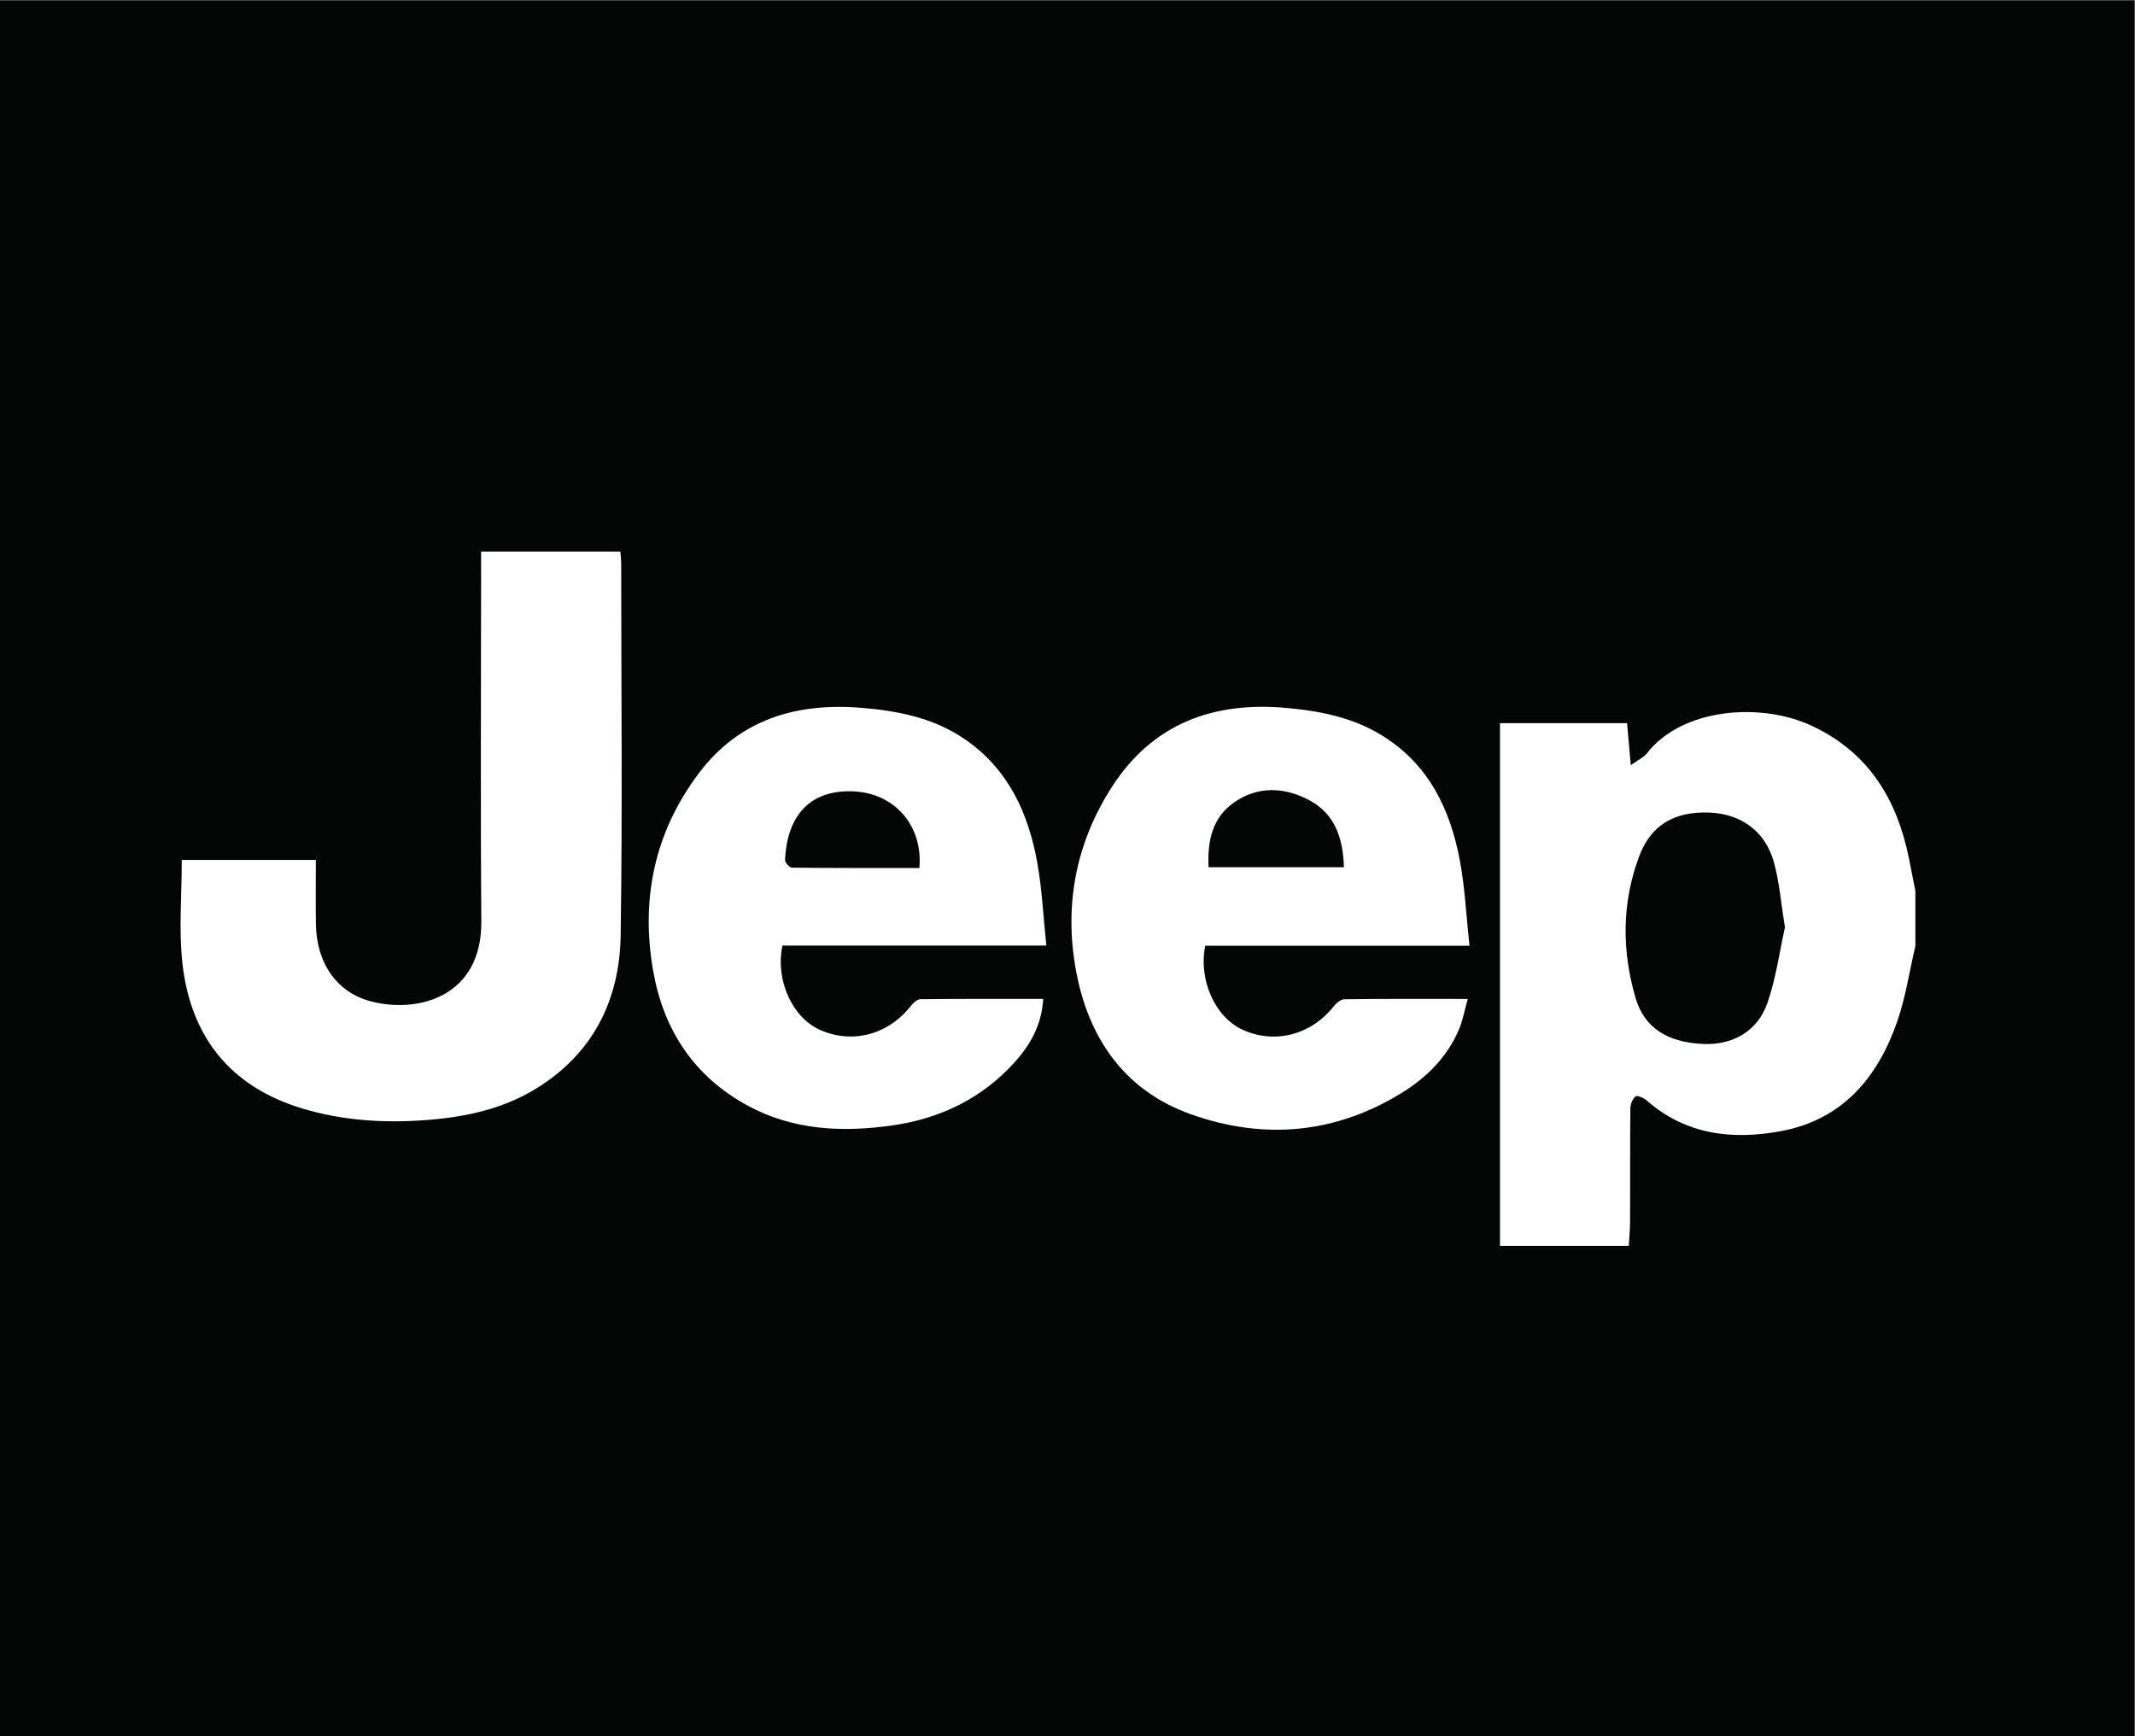
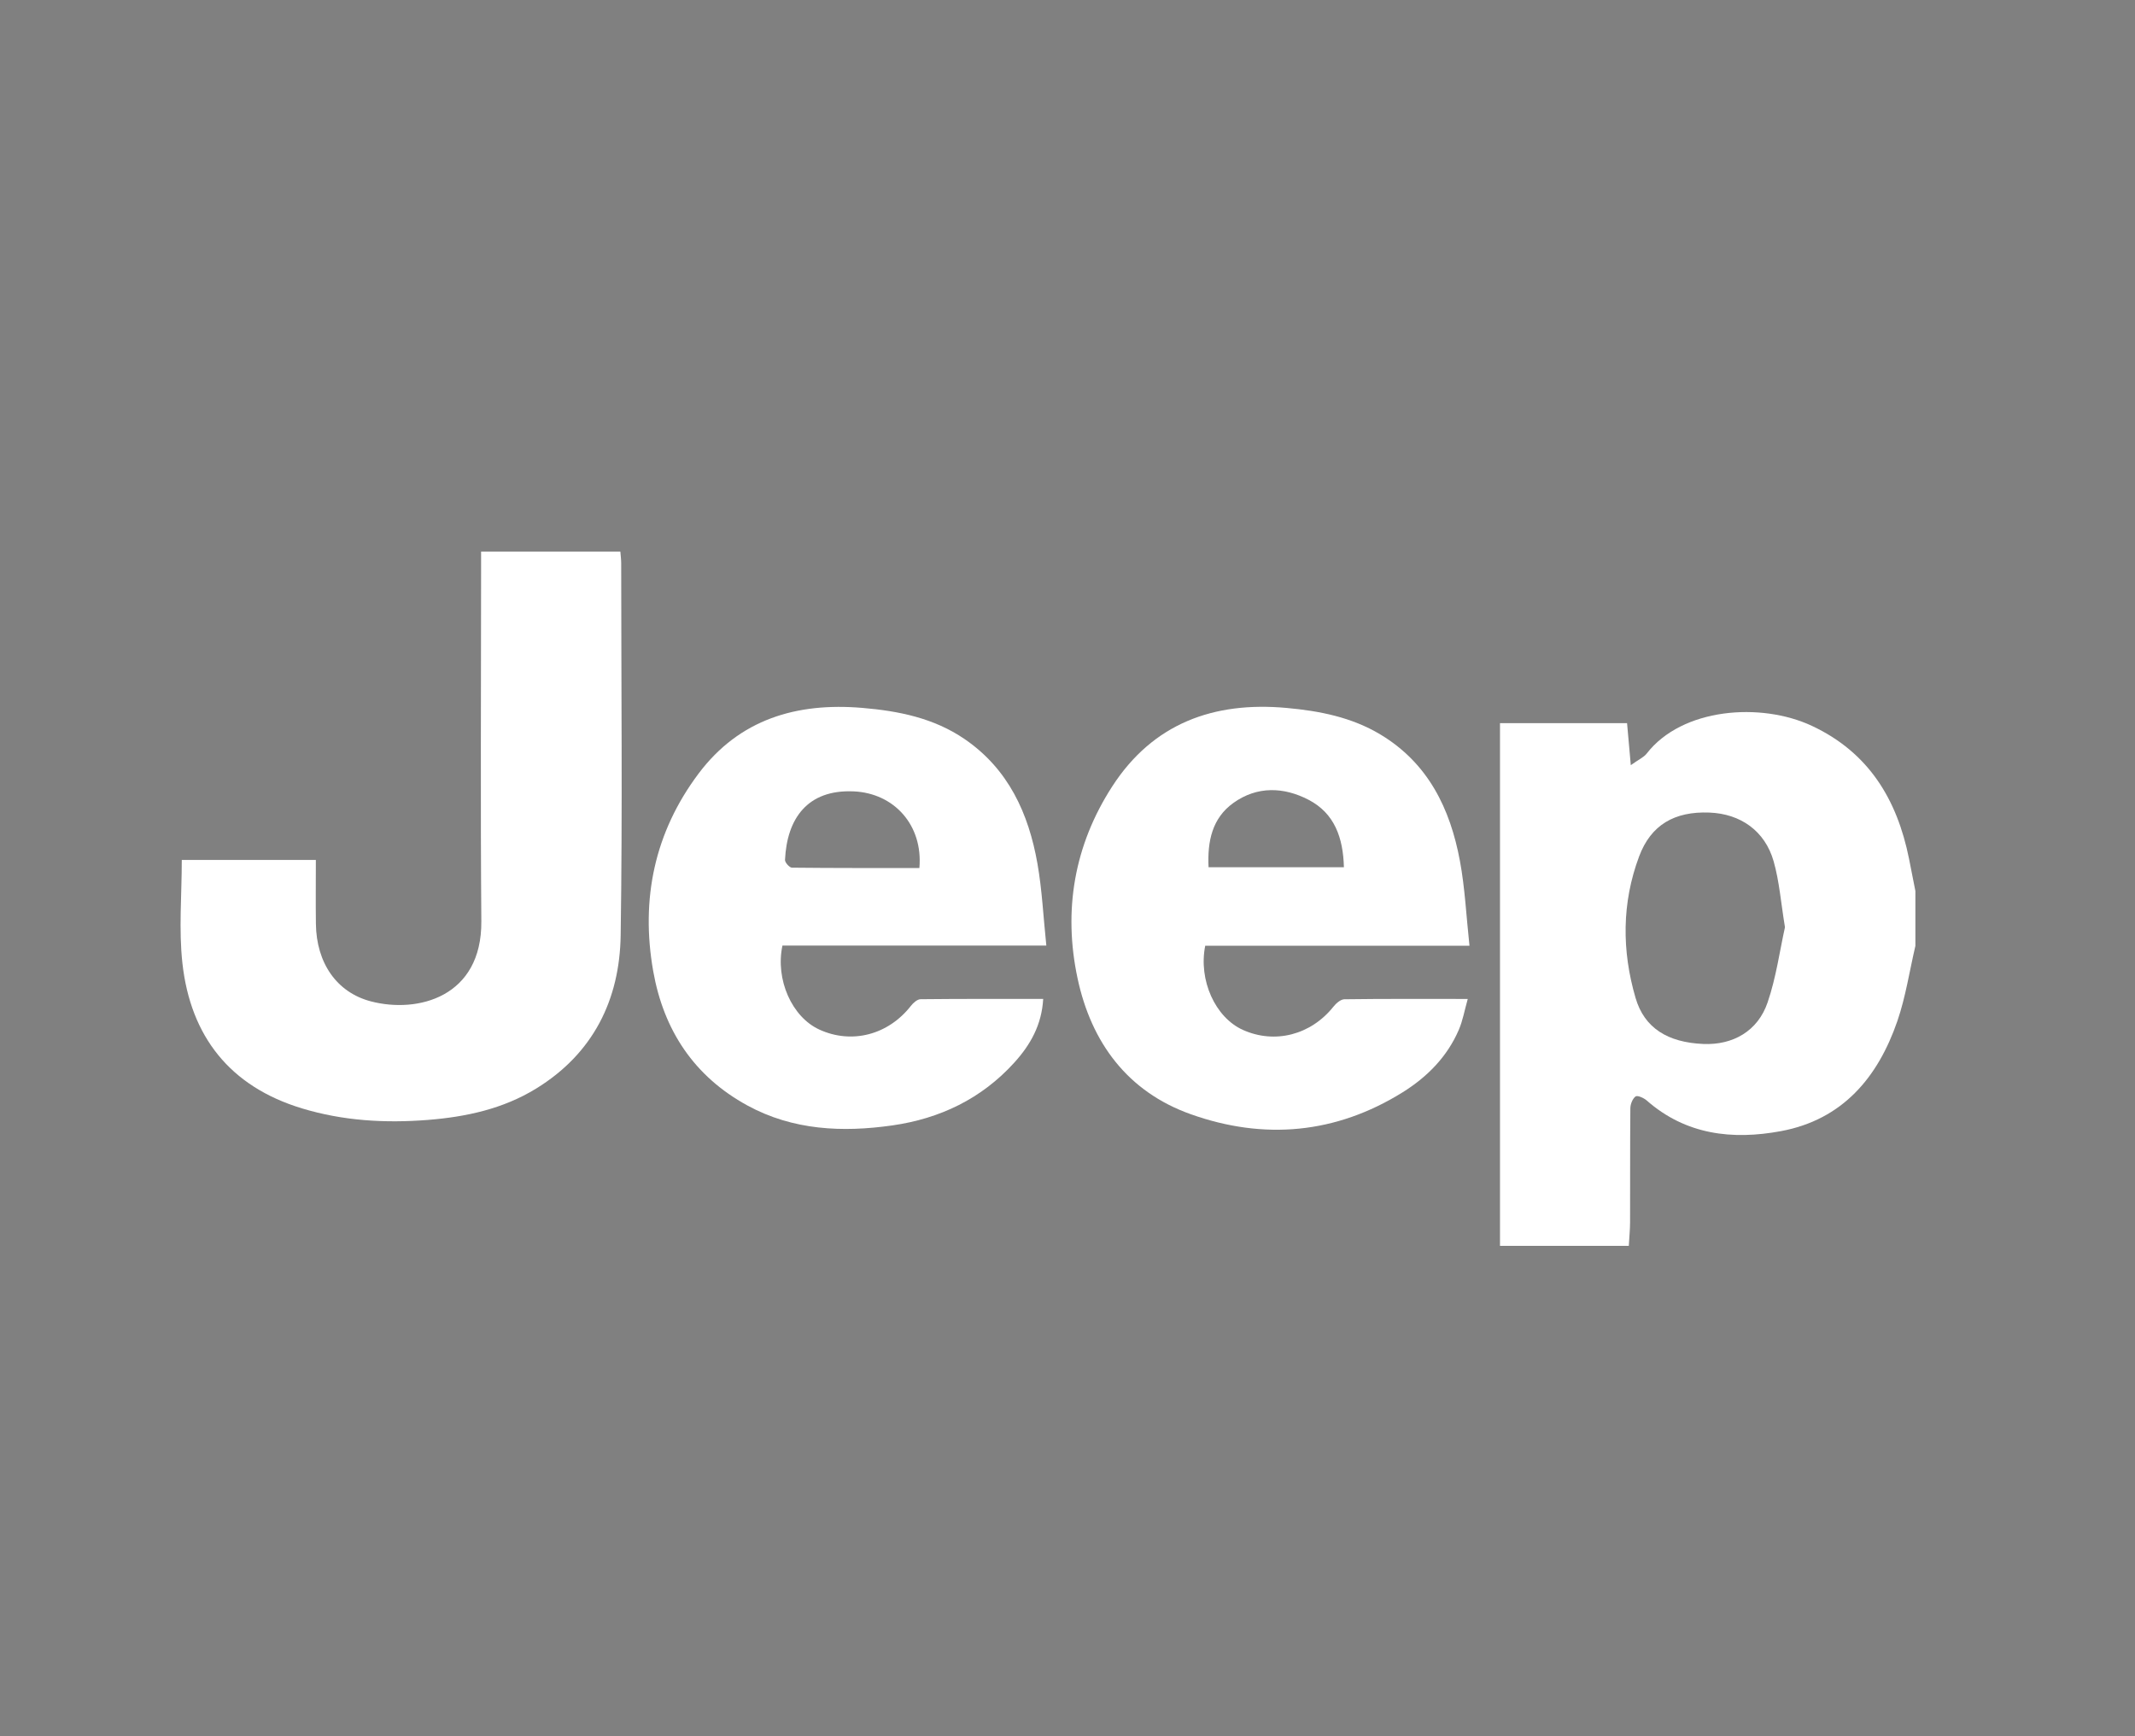
<svg xmlns="http://www.w3.org/2000/svg" xmlns:ns1="http://sodipodi.sourceforge.net/DTD/sodipodi-0.dtd" xmlns:ns2="http://www.inkscape.org/namespaces/inkscape" id="svg2" width="3003.427" height="2442.853" viewBox="0 0 3003.427 2442.853" ns1:docname="vecteezy_jeep-brand-logo-car-symbol-white-design-usa-automobile_20500390.eps">
  <rect x="0" y="0" width="3003.427" height="2442.853" fill="#808080" stroke="none" />
  <defs id="defs6" />
  <g id="g8" ns2:groupmode="layer" ns2:label="ink_ext_XXXXXX" transform="matrix(1.333,0,0,-1.333,0,2442.853)">
    <g id="g10" transform="scale(0.1)">
-       <path d="M 22525.7,0 H 0 V 18321.4 H 22525.7 V 0" style="fill:#040606;fill-opacity:1;fill-rule:nonzero;stroke:none" id="path12" />
      <path d="m 18654,7745.6 c -103.4,-303.4 -367.1,-451.5 -678.8,-438.1 -374.5,16.3 -621.7,167.1 -714.7,486.2 -145.6,497.8 -145.9,1002.24 37.3,1492.35 124.8,334.09 373.3,477.58 741,463.81 329.2,-12.55 587.1,-192.74 678.9,-514.28 60.3,-212.02 76.8,-436.58 119.6,-696.01 -54.8,-246.27 -92.7,-528.97 -183.3,-793.97 z m 1492.4,1517.51 c -125.7,624.73 -425.2,1121.59 -1026.1,1402.39 -538.1,251.5 -1368.8,189.4 -1742.3,-293.1 -30.6,-39.4 -83.5,-62.1 -167.7,-122.3 -15.6,174.4 -27.2,305.6 -39.4,443.3 h -1341 v -5517 h 1359.3 c 4.9,89.9 13.2,170.1 13.5,249.9 1.5,401.1 -0.9,802.2 3,1203 0.6,43.4 23,100.6 55.1,124.5 19,14.1 86.3,-15.3 116.9,-42.2 413.6,-364.1 905.9,-418.9 1415.9,-324.3 650.7,120.5 1024.9,566.6 1230.1,1162.5 87.8,255.8 127.9,528.1 190,792.73 v 579.15 c -22.3,113.81 -44.3,227.62 -67.3,341.43" style="fill:#ffffff;fill-opacity:1;fill-rule:nonzero;stroke:none" id="path14" />
      <path d="m 5077.12,12504.5 c 505.94,0 982.95,0 1469.63,0 3.34,-44.2 8.85,-83.1 8.86,-122 0.38,-1309.4 14.13,-2618.99 -5.53,-3928.07 -10.25,-682.13 -291.12,-1249.23 -893.34,-1618.53 -348.85,-214 -739.02,-298.5 -1143.94,-330.3 -450.11,-35.4 -894.58,-9 -1327.23,122.3 -758.64,230.3 -1174.68,759.3 -1260.49,1531.3 -39.45,354.86 -6.72,717.7 -6.72,1090.4 453.59,0 923.27,0 1414.93,0 0,-222.26 -2.51,-448.7 0.54,-675.05 5.57,-411.85 218.48,-722.75 579.83,-817.35 495.08,-129.7 1172.36,45.4 1165.99,844.83 -9.86,1238.24 -2.55,2476.67 -2.53,3714.97 0.01,59.7 0,119.3 0,187.5" style="fill:#ffffff;fill-opacity:1;fill-rule:nonzero;stroke:none" id="path16" />
      <path d="m 9008.99,9973.5 c 428.01,-18.96 733.34,-357.64 693.56,-808.9 -454.01,0 -899.45,-1.23 -1344.9,3.67 -25.7,0.3 -74.34,54.46 -73.12,81.69 19.88,435.35 235.88,745.26 724.46,723.54 z M 9715.1,7779.9 c -34.88,-0.6 -77.4,-38.8 -102.49,-70.7 -238.94,-305.9 -623.5,-406.9 -966.15,-249.6 -288.81,132.2 -465.64,527.4 -389.16,886.3 h 2785 c -31.9,304.1 -45,587.1 -93.6,863.98 -93.1,529.58 -305.7,998.62 -768.6,1315.52 -324.57,222.1 -696.9,297.1 -1080.24,329.2 -691.42,58.4 -1296.27,-119 -1727.03,-692.6 -465.95,-620.18 -613.1,-1326.28 -479.41,-2085.3 109.83,-622.6 430.46,-1111.2 995.23,-1419 480.63,-261.9 1002.87,-284.8 1528.47,-209.8 501.13,71.2 941.98,281.7 1287.08,662.9 168.6,186 289.4,396.2 305,672.2 -441.4,0 -867.9,1.5 -1294.1,-3.1" style="fill:#ffffff;fill-opacity:1;fill-rule:nonzero;stroke:none" id="path18" />
-       <path d="m 13017.4,9852.35 c 249.7,178.05 530.2,168.85 792.7,32.12 274.7,-143.18 364.4,-401.08 372.6,-711.92 h -1428.4 c -13.2,273.21 37,518.27 263.1,679.8 z M 14187.3,7779.3 c -39.4,-0.6 -87.5,-43.4 -115.9,-78.9 -237.7,-297.7 -618,-396.5 -956.1,-243.9 -290,131 -469.3,523.8 -396.2,887.87 h 2788.7 c -34.3,316.65 -47.5,610.05 -101,896.1 -102.5,551 -335,1031.03 -840.4,1334.23 -303.8,182 -641.6,247.8 -988.2,279.3 -770,70.4 -1411,-163.4 -1840.8,-828.8 -400.8,-620.13 -518.9,-1308.19 -365.3,-2026.5 144.7,-676.5 527.4,-1195.3 1193.7,-1432.4 772.2,-275.1 1531.3,-208.4 2237.4,231.5 258.5,161.3 469.6,374.5 592,659 41.9,97.3 60.2,204.7 94.5,325.9 -458.6,0 -880.5,2.4 -1302.4,-3.4" style="fill:#ffffff;fill-opacity:1;fill-rule:nonzero;stroke:none" id="path20" />
+       <path d="m 13017.4,9852.35 c 249.7,178.05 530.2,168.85 792.7,32.12 274.7,-143.18 364.4,-401.08 372.6,-711.92 h -1428.4 c -13.2,273.21 37,518.27 263.1,679.8 M 14187.3,7779.3 c -39.4,-0.6 -87.5,-43.4 -115.9,-78.9 -237.7,-297.7 -618,-396.5 -956.1,-243.9 -290,131 -469.3,523.8 -396.2,887.87 h 2788.7 c -34.3,316.65 -47.5,610.05 -101,896.1 -102.5,551 -335,1031.03 -840.4,1334.23 -303.8,182 -641.6,247.8 -988.2,279.3 -770,70.4 -1411,-163.4 -1840.8,-828.8 -400.8,-620.13 -518.9,-1308.19 -365.3,-2026.5 144.7,-676.5 527.4,-1195.3 1193.7,-1432.4 772.2,-275.1 1531.3,-208.4 2237.4,231.5 258.5,161.3 469.6,374.5 592,659 41.9,97.3 60.2,204.7 94.5,325.9 -458.6,0 -880.5,2.4 -1302.4,-3.4" style="fill:#ffffff;fill-opacity:1;fill-rule:nonzero;stroke:none" id="path20" />
    </g>
  </g>
</svg>